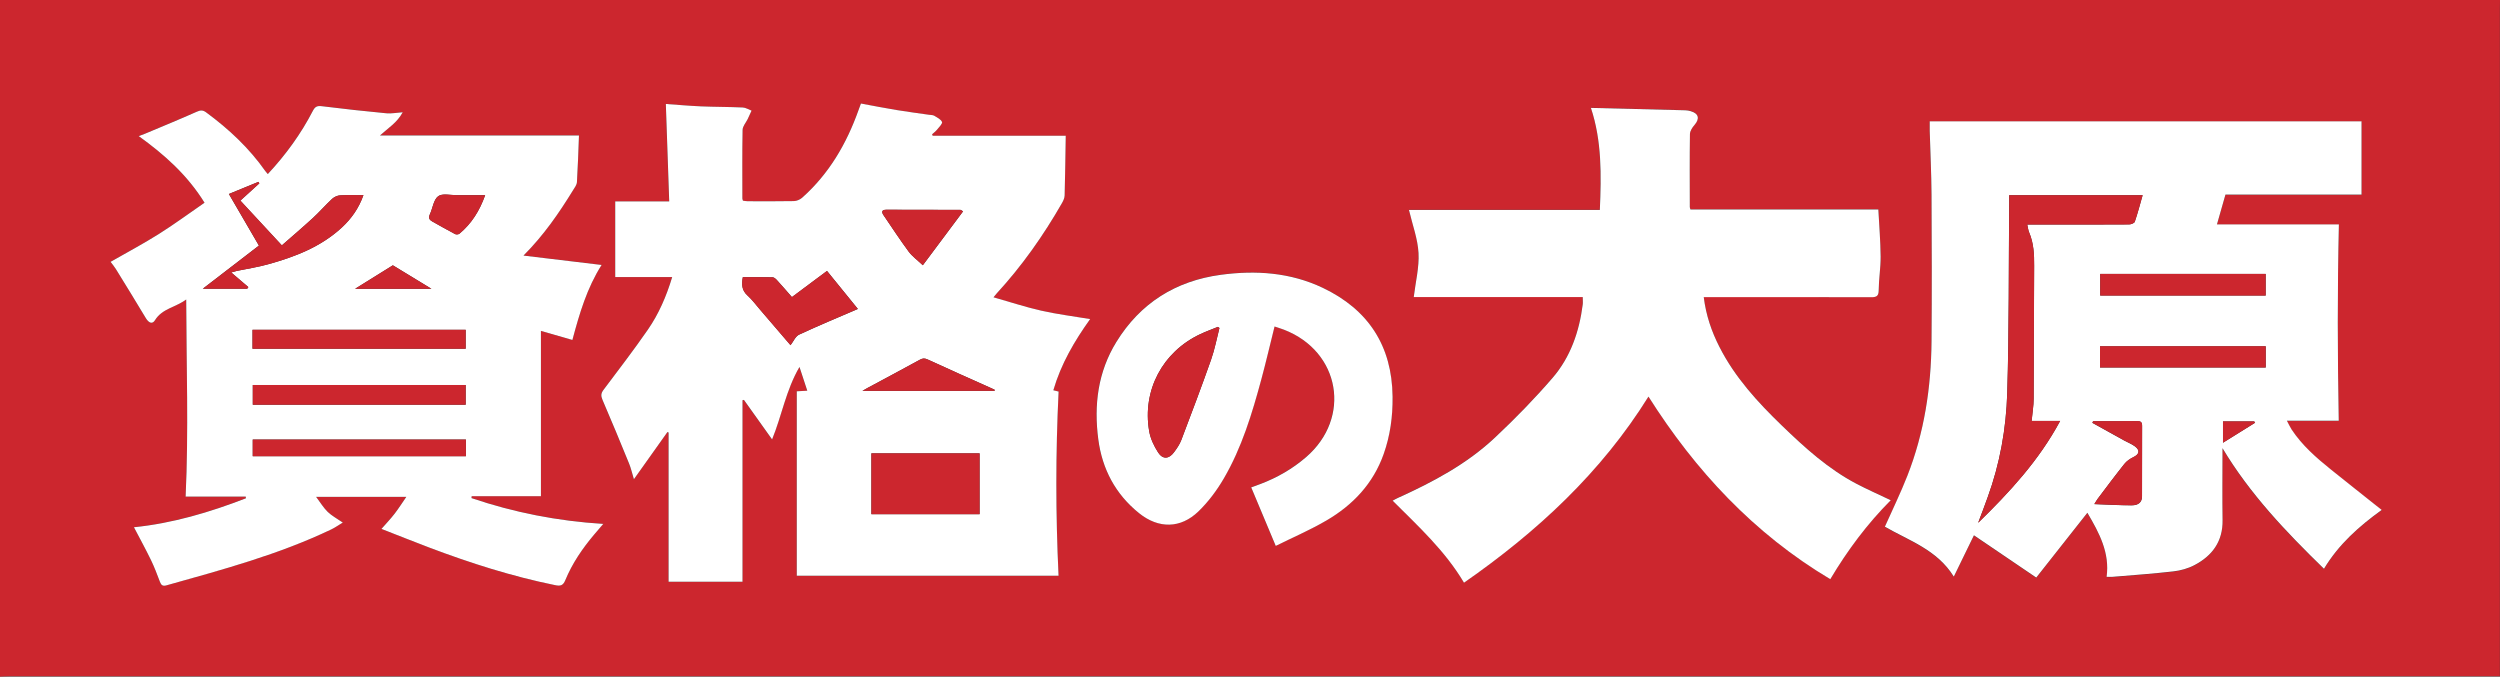
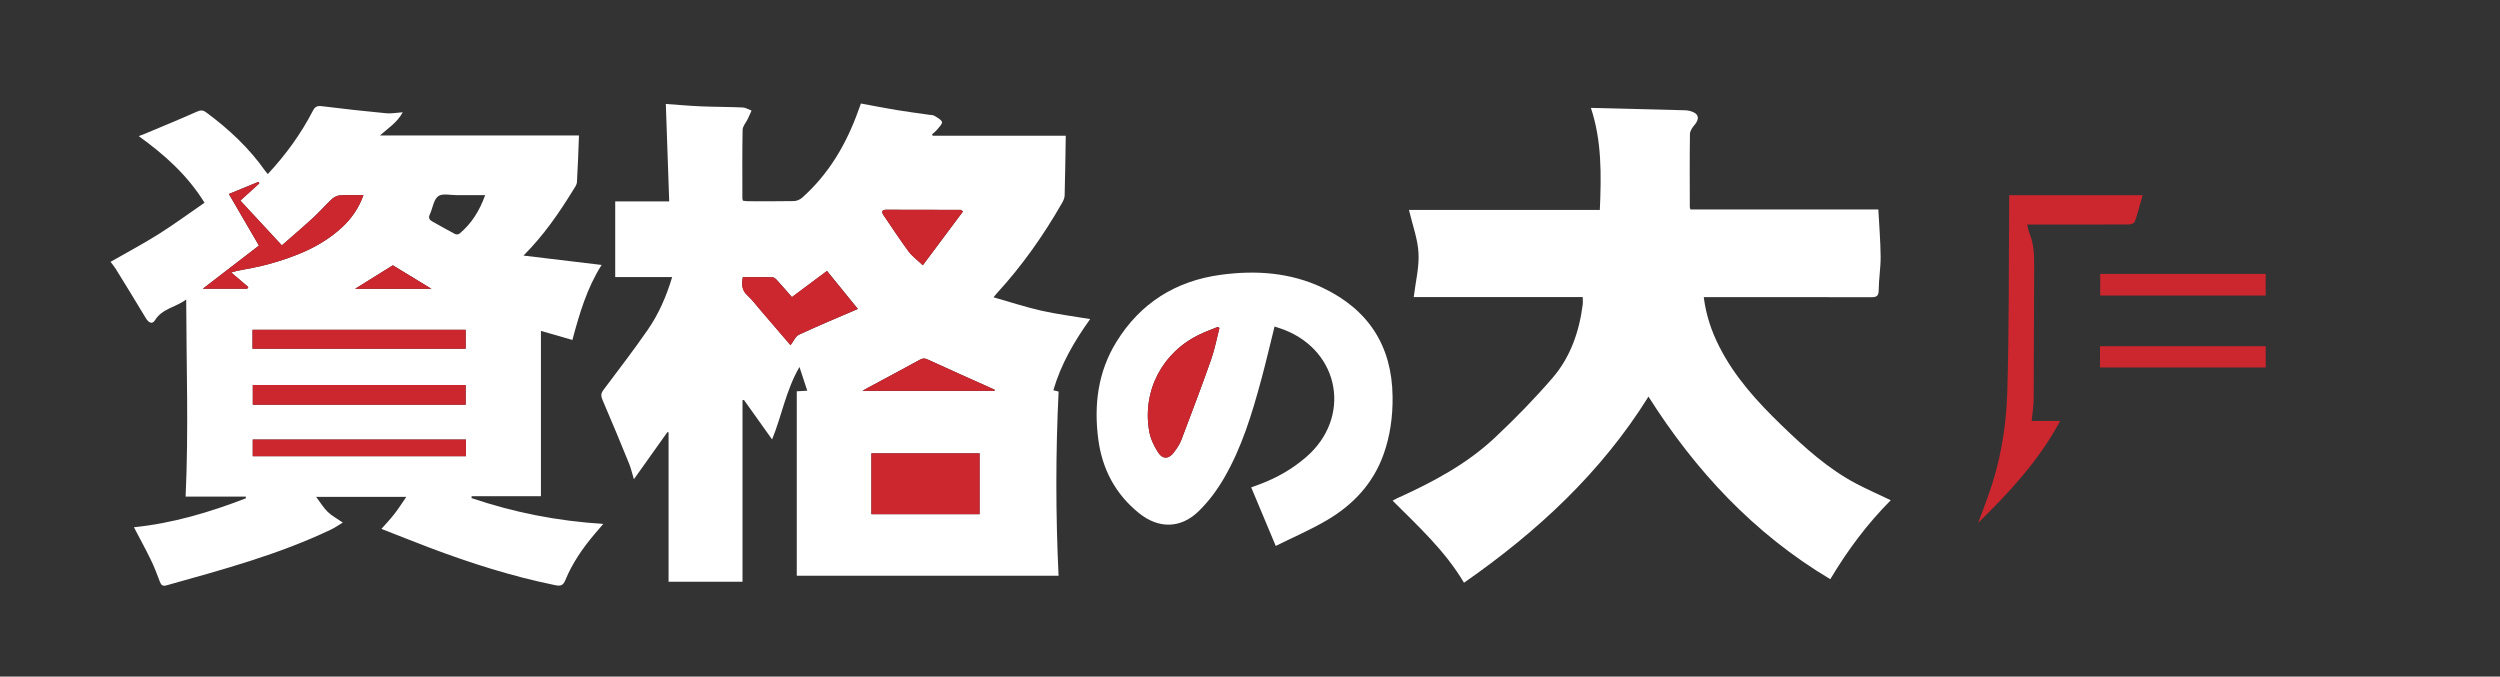
<svg xmlns="http://www.w3.org/2000/svg" id="_レイヤー_2" viewBox="0 0 555.21 150.26">
  <rect x="0" y="0" width="555.21" height="150.26" fill="#333333" stroke="none" />
  <defs>
    <style>.cls-1{fill:#fff;}.cls-1,.cls-2{stroke-width:0px;}.cls-2{fill:#cc262e;}</style>
  </defs>
  <g id="_レイヤー_7">
-     <path class="cls-2" d="m0,150.26C0,100.17,0,50.09,0,0c185.07,0,370.14,0,555.21,0-.01.6-.03,1.2-.03,1.8,0,48.84,0,97.67,0,146.51,0,.58,0,1.16,0,1.86h-2.24c-183.57,0-367.15,0-550.72,0-.74,0-1.47.06-2.21.09Zm242.1-79.39c-3.72-.62-7.34-1.08-10.87-1.87-3.51-.79-6.94-1.92-10.61-2.97.43-.51.57-.69.72-.86,5.62-6.12,10.38-12.86,14.49-20.06.29-.5.58-1.1.59-1.66.12-4.37.18-8.75.25-13.29h-29.55c-.05-.11-.1-.21-.14-.32.38-.35.81-.66,1.13-1.06.44-.54,1.22-1.31,1.08-1.68-.23-.6-1.08-.99-1.72-1.38-.29-.18-.71-.16-1.08-.21-2.42-.35-4.85-.66-7.27-1.06-2.63-.44-5.25-.96-7.94-1.45-.2.53-.38,1-.54,1.47-2.66,7.47-6.55,14.15-12.54,19.47-.46.41-1.19.72-1.81.73-3.42.07-6.85.04-10.27.03-.35,0-.71-.08-1.04-.12-.06-.22-.13-.35-.13-.48,0-5.08-.06-10.16.05-15.24.02-.81.75-1.6,1.13-2.4.3-.62.58-1.25.86-1.88-.65-.24-1.29-.67-1.95-.7-3.09-.14-6.19-.12-9.29-.25-2.61-.11-5.22-.35-7.8-.53.25,7.16.49,14.29.75,21.64h-11.99v16.8h12.65c-1.28,4.28-2.97,8.18-5.4,11.68-3.15,4.55-6.53,8.95-9.86,13.38-.57.76-.61,1.33-.22,2.21,2.03,4.69,3.98,9.42,5.91,14.16.41,1,.65,2.08,1.07,3.47,2.61-3.66,5.03-7.07,7.45-10.48.08.03.17.06.25.1v33.14h16.42v-40.31c.1-.02.21-.05.31-.07,2.06,2.89,4.11,5.77,6.26,8.78,2.16-5.3,3.07-10.95,6.08-16.09.63,1.92,1.16,3.55,1.73,5.27-.99.05-1.75.09-2.33.13v40.96h58.14c-.64-13.7-.66-27.25.01-40.9-.24-.06-.66-.16-1.17-.29,1.7-5.84,4.69-10.94,8.17-15.8Zm274.03,55.46c3.23-5.37,7.71-9.36,12.8-13.03-3.91-3.11-7.61-6.03-11.28-8.98-3.25-2.61-6.38-5.35-8.71-8.86-.36-.54-.63-1.15-1.06-1.97h11.51c-.27-14.58-.31-29.01.03-43.6h-27.08c.66-2.31,1.26-4.42,1.89-6.63h30.22v-16.26h-95.9c0,.77-.02,1.46,0,2.14.13,4.71.37,9.41.4,14.12.06,10.86.09,21.71,0,32.57-.09,10.27-1.62,20.33-5.39,29.94-1.48,3.77-3.26,7.41-4.97,11.25,5.3,3.08,11.59,5.09,15.31,11.09,1.54-3.17,2.96-6.08,4.47-9.18,4.67,3.17,9.23,6.27,13.84,9.39,3.7-4.7,7.49-9.5,11.35-14.39,2.68,4.53,5.01,8.9,4.27,14.23.55,0,.91.03,1.27,0,4.51-.38,9.03-.69,13.53-1.21,1.62-.19,3.31-.66,4.74-1.41,3.95-2.09,6.29-5.27,6.22-9.97-.07-4.9-.02-9.79-.02-14.69v-1.3c6.07,10.15,14.06,18.55,22.55,26.8ZM59.47,38.66c-.27-.33-.43-.5-.56-.68-3.6-5.12-8.11-9.33-13.13-13.03-.75-.55-1.26-.52-2.09-.15-3.79,1.69-7.64,3.26-11.46,4.87-.4.17-.8.31-1.43.55,5.77,4.16,10.8,8.66,14.61,14.79-3.43,2.36-6.73,4.8-10.2,6.98-3.45,2.17-7.07,4.09-10.67,6.15.41.55.83,1.05,1.17,1.59,2.22,3.61,4.45,7.22,6.63,10.86.7,1.17,1.49,1.47,2.07.51,1.59-2.6,4.65-2.87,6.93-4.6.05,14.6.56,29.08-.13,43.77h13.35c.01.13.03.25.04.38-8.08,3.13-16.34,5.57-24.87,6.43,1.25,2.4,2.58,4.81,3.78,7.28.77,1.57,1.38,3.22,2,4.86.28.74.62.99,1.44.77,12.45-3.49,24.94-6.84,36.66-12.45.83-.4,1.6-.95,2.51-1.5-1.29-.89-2.45-1.5-3.35-2.37-.94-.91-1.62-2.07-2.57-3.33h20.02c-.94,1.36-1.72,2.6-2.61,3.75-.88,1.14-1.89,2.19-2.91,3.36,3.67,1.43,7.18,2.84,10.72,4.18,9.08,3.43,18.31,6.37,27.84,8.31,1.16.24,1.77.14,2.28-1.11,1.54-3.74,3.81-7.06,6.42-10.14.61-.72,1.22-1.43,2.01-2.35-10.21-.64-19.88-2.55-29.27-5.73.01-.14.03-.28.04-.42h15.38v-36.71c2.31.67,4.59,1.32,6.99,2.01,1.58-5.9,3.24-11.55,6.49-16.66-5.75-.69-11.36-1.36-17.35-2.08,4.55-4.57,7.88-9.44,10.98-14.47.36-.58.85-1.21.89-1.84.22-3.39.31-6.78.45-10.37h-44.19c1.88-1.68,3.82-2.86,5.05-5.15-1.42.1-2.52.33-3.6.23-4.78-.46-9.56-.97-14.32-1.57-1.04-.13-1.54.04-2.03,1-2.64,5.11-5.99,9.74-10.02,14.07Zm293.84-14.71c2.43,7.36,2.31,14.92,1.98,22.65h-42.39c.78,3.3,1.95,6.41,2.12,9.57.17,3.17-.65,6.39-1.06,9.77h37.53c0,.67.05,1.17,0,1.65-.76,6.03-2.72,11.68-6.69,16.29-4,4.64-8.32,9.05-12.78,13.25-6.26,5.89-13.78,9.89-21.56,13.41-.36.16-.7.36-1.19.62,5.76,5.74,11.66,11.14,15.85,18.22,16.31-11.34,30.51-24.53,40.97-41.33,10.37,16.37,23.34,30.39,40.38,40.55,3.87-6.49,8.23-12.3,13.43-17.54-2.62-1.25-5.15-2.36-7.59-3.64-6.3-3.3-11.49-8.02-16.56-12.91-5.41-5.22-10.45-10.73-13.9-17.5-1.75-3.43-2.97-7.03-3.48-11.05h1.74c11.8,0,23.59-.01,35.39.02,1.18,0,1.71-.19,1.72-1.56.02-2.49.46-4.97.43-7.46-.03-3.45-.32-6.89-.51-10.47h-41.73c-.07-.28-.14-.41-.14-.54,0-5.41-.05-10.81.03-16.21,0-.68.52-1.45,1-2,1.23-1.4.96-2.57-.83-3.08-.4-.11-.82-.18-1.23-.2-6.83-.18-13.66-.35-20.94-.53Zm-70.25,48.55c.79.27,1.45.46,2.09.71,12.47,4.84,15.01,19.55,4.89,28.29-3,2.59-6.39,4.54-10.09,5.95-.76.29-1.53.56-2.1.77,1.81,4.33,3.59,8.56,5.45,13,3.66-1.82,7.62-3.51,11.3-5.67,5.86-3.42,10.34-8.18,12.66-14.7,1.47-4.13,2.04-8.41,1.99-12.79-.13-11.28-5.37-19.33-15.51-24.16-7.2-3.43-14.88-3.94-22.65-2.89-10.01,1.35-17.87,6.29-23.19,14.92-4.09,6.64-5.01,13.98-4.01,21.61.87,6.64,3.82,12.2,9.07,16.42,4.31,3.46,9.19,3.44,13.17-.4,2.19-2.11,4.09-4.66,5.63-7.3,4.01-6.86,6.28-14.44,8.35-22.06,1.03-3.82,1.93-7.68,2.93-11.71Z" />
    <path class="cls-1" d="m242.1,70.87c-3.48,4.86-6.47,9.96-8.17,15.8.51.13.94.23,1.17.29-.67,13.66-.66,27.21-.01,40.9h-58.14v-40.96c.57-.03,1.34-.07,2.33-.13-.57-1.72-1.1-3.35-1.73-5.27-3,5.14-3.91,10.79-6.08,16.09-2.15-3.01-4.2-5.9-6.26-8.78-.1.02-.21.05-.31.07v40.31h-16.42v-33.14c-.08-.03-.17-.06-.25-.1-2.42,3.41-4.85,6.82-7.45,10.48-.42-1.39-.66-2.47-1.07-3.47-1.93-4.73-3.88-9.46-5.91-14.16-.38-.88-.35-1.45.22-2.21,3.33-4.43,6.71-8.83,9.86-13.38,2.42-3.5,4.11-7.4,5.4-11.68h-12.65v-16.8h11.99c-.25-7.35-.5-14.47-.75-21.64,2.58.18,5.19.42,7.8.53,3.09.13,6.19.11,9.29.25.66.03,1.3.46,1.95.7-.29.63-.56,1.26-.86,1.88-.39.8-1.12,1.59-1.13,2.4-.1,5.08-.05,10.16-.05,15.24,0,.13.07.26.13.48.34.04.69.12,1.04.12,3.42,0,6.85.04,10.27-.03.61-.01,1.34-.32,1.81-.73,5.99-5.32,9.88-12,12.54-19.47.17-.47.35-.94.54-1.47,2.7.5,5.31,1.02,7.94,1.45,2.41.4,4.85.71,7.27,1.06.37.05.79.03,1.08.21.64.39,1.48.79,1.72,1.38.14.37-.64,1.14-1.08,1.68-.32.4-.75.71-1.13,1.06.05.11.1.21.14.32h29.55c-.08,4.54-.13,8.92-.25,13.29-.02.56-.3,1.15-.59,1.66-4.12,7.2-8.87,13.94-14.49,20.06-.15.17-.29.35-.72.86,3.67,1.04,7.1,2.18,10.61,2.97,3.54.8,7.16,1.25,10.87,1.87Zm-24.55,29.81h-24.03v13.51h24.03v-13.51Zm-27.03-32.07c-2.46-3.04-4.66-5.74-6.85-8.44-2.62,1.95-5.2,3.88-7.79,5.81-1.13-1.29-2.21-2.55-3.33-3.77-.26-.28-.64-.63-.97-.63-2.2-.06-4.4-.03-6.6-.03-.31,1.63-.23,2.92,1.01,4.05,1.05.95,1.91,2.12,2.85,3.21,2.28,2.65,4.55,5.31,6.73,7.85.64-.82,1.09-1.96,1.89-2.34,4.29-2,8.67-3.81,13.07-5.71Zm14.42-9.7c3.06-4.1,5.99-8.02,8.94-11.97-.41-.25-.48-.33-.55-.33-5.5-.01-10.99-.02-16.49-.03-1.03,0-1.1.51-.61,1.22,1.84,2.7,3.63,5.44,5.57,8.07.78,1.05,1.89,1.85,3.15,3.04Zm15.92,27.89c.02-.07.04-.15.06-.22-.19-.1-.39-.2-.59-.29-4.79-2.15-9.58-4.27-14.35-6.47-.69-.32-1.12-.25-1.75.1-3.83,2.11-7.7,4.16-11.55,6.23-.28.15-.56.32-1.14.65h29.31Z" />
-     <path class="cls-1" d="m516.13,126.33c-8.48-8.25-16.48-16.65-22.55-26.8v1.3c0,4.9-.06,9.79.02,14.69.07,4.7-2.27,7.89-6.22,9.97-1.44.76-3.12,1.23-4.74,1.41-4.5.52-9.02.83-13.53,1.21-.36.03-.72,0-1.27,0,.73-5.33-1.6-9.7-4.27-14.23-3.86,4.9-7.64,9.7-11.35,14.39-4.61-3.13-9.17-6.22-13.84-9.39-1.51,3.1-2.93,6.02-4.47,9.18-3.72-6.01-10.01-8.01-15.31-11.09,1.71-3.84,3.49-7.48,4.97-11.25,3.78-9.61,5.31-19.66,5.39-29.94.09-10.86.06-21.71,0-32.57-.03-4.71-.26-9.41-.4-14.12-.02-.68,0-1.37,0-2.14h95.9v16.26h-30.22c-.63,2.21-1.23,4.32-1.89,6.63h27.08c-.34,14.59-.3,29.02-.03,43.6h-11.51c.44.82.7,1.42,1.06,1.97,2.33,3.51,5.46,6.25,8.71,8.86,3.67,2.95,7.37,5.87,11.28,8.98-5.09,3.67-9.56,7.66-12.8,13.03Zm-64.94-32.85c.17-1.79.44-3.35.45-4.91.06-9.84.04-19.67.11-29.51.02-2.56-.1-5.07-1.12-7.46-.21-.49-.26-1.04-.42-1.73,1.32,0,2.47,0,3.62,0,6.34,0,12.67.01,19.01-.03.44,0,1.16-.29,1.26-.6.65-1.91,1.16-3.87,1.74-5.89h-29.64c0,.65,0,1.24,0,1.83-.11,14.04-.01,28.08-.43,42.11-.23,7.88-1.62,15.69-4.35,23.17-.35.95-.69,1.91-1.05,2.86-.35.93-.71,1.86-1.06,2.79,6.95-6.78,13.48-13.82,18.21-22.63h-6.34Zm51.98-27.84v-4.81h-36.75v4.81h36.75Zm-36.79,15.98h36.8v-4.72h-36.8v4.72Zm-1.53,11.91c-.06.13-.12.25-.17.38,2.36,1.31,4.72,2.62,7.08,3.93.77.42,1.6.74,2.31,1.25,1.26.9,1.07,1.79-.28,2.44-.75.36-1.5.88-2.01,1.52-2.02,2.52-3.94,5.12-5.89,7.7-.23.3-.41.64-.77,1.21,2.95.11,5.62.27,8.28.27,1.56,0,2.3-.72,2.31-2,.02-5.22,0-10.43.02-15.65,0-.77-.26-1.06-1.04-1.05-3.28.03-6.56.01-9.84.01Zm28.84.07v4.72c2.51-1.56,4.82-3,7.13-4.44-.07-.1-.13-.19-.2-.29h-6.93Z" />
    <path class="cls-1" d="m59.47,38.66c4.03-4.33,7.38-8.95,10.02-14.07.5-.96,1-1.13,2.03-1,4.76.6,9.54,1.11,14.32,1.57,1.07.1,2.18-.13,3.6-.23-1.23,2.29-3.17,3.46-5.05,5.15h44.19c-.14,3.59-.24,6.99-.45,10.37-.04.63-.53,1.26-.89,1.84-3.1,5.03-6.43,9.9-10.98,14.47,5.98.72,11.6,1.39,17.35,2.08-3.25,5.11-4.91,10.76-6.49,16.66-2.4-.69-4.68-1.35-6.99-2.01v36.71h-15.38c-.01.14-.03.28-.04.42,9.4,3.18,19.07,5.1,29.27,5.73-.79.92-1.4,1.63-2.01,2.35-2.61,3.09-4.88,6.4-6.42,10.14-.51,1.25-1.12,1.35-2.28,1.11-9.53-1.94-18.76-4.88-27.84-8.31-3.54-1.34-7.05-2.75-10.72-4.18,1.02-1.17,2.03-2.22,2.91-3.36.89-1.15,1.67-2.39,2.61-3.75h-20.02c.95,1.26,1.63,2.42,2.57,3.33.9.87,2.06,1.48,3.35,2.37-.92.55-1.68,1.1-2.51,1.5-11.72,5.61-24.22,8.96-36.66,12.45-.81.23-1.16-.03-1.44-.77-.62-1.64-1.24-3.29-2-4.86-1.2-2.47-2.53-4.88-3.78-7.28,8.53-.86,16.79-3.3,24.87-6.43-.01-.13-.03-.25-.04-.38h-13.35c.68-14.69.17-29.17.13-43.77-2.28,1.73-5.34,2-6.93,4.6-.58.95-1.37.66-2.07-.51-2.18-3.64-4.4-7.25-6.63-10.86-.34-.55-.76-1.04-1.17-1.59,3.6-2.06,7.22-3.98,10.67-6.15,3.47-2.18,6.77-4.62,10.2-6.98-3.81-6.14-8.84-10.63-14.61-14.79.62-.24,1.03-.39,1.43-.55,3.83-1.61,7.67-3.18,11.46-4.87.83-.37,1.35-.4,2.09.15,5.02,3.7,9.53,7.91,13.13,13.03.13.18.28.35.56.68Zm-1.87,2.06c-.07-.11-.15-.22-.22-.33-2.07.85-4.14,1.7-6.55,2.69,2.27,3.9,4.41,7.58,6.67,11.46-4.04,3.1-8.23,6.33-12.46,9.58h9.85c.09-.12.17-.24.26-.36-1.21-1.04-2.43-2.07-3.81-3.25.61-.17.91-.27,1.22-.34,2.3-.48,4.64-.83,6.91-1.46,6.01-1.66,11.78-3.87,16.46-8.2,2.11-1.96,3.74-4.26,4.78-7.17-1.86,0-3.52-.07-5.17.04-.61.04-1.32.36-1.77.77-1.49,1.38-2.82,2.93-4.32,4.3-2.27,2.09-4.62,4.08-6.86,6.04-3.17-3.43-6.17-6.66-9.21-9.94,1.24-1.13,2.72-2.48,4.21-3.83Zm45.82,44.78h-47.28v4.38h47.28v-4.38Zm-47.34-8.05h47.34v-4.21h-47.34v4.21Zm47.39,20.17h-47.34v3.7h47.34v-3.7Zm4.28-54.28c-2.23,0-4.26-.01-6.28,0-1.42.01-3.25-.46-4.16.24-1.04.79-1.21,2.67-1.85,4.03-.36.78-.11,1.21.54,1.57,1.69.94,3.36,1.9,5.07,2.8.25.13.75.09.96-.08,2.68-2.23,4.47-5.07,5.72-8.57Zm-20.5,15.58c-2.87,1.79-5.62,3.5-8.39,5.22h16.96c-3-1.83-5.82-3.55-8.57-5.22Z" />
    <path class="cls-1" d="m353.31,23.96c7.28.18,14.11.35,20.94.53.41.01.83.08,1.23.2,1.79.51,2.05,1.68.83,3.08-.48.55-.99,1.32-1,2-.08,5.4-.04,10.81-.03,16.21,0,.13.06.26.14.54h41.73c.19,3.58.48,7.02.51,10.47.02,2.48-.41,4.97-.43,7.46-.01,1.37-.54,1.56-1.72,1.56-11.8-.04-23.59-.02-35.39-.02h-1.74c.5,4.02,1.73,7.62,3.48,11.05,3.44,6.77,8.49,12.28,13.9,17.5,5.07,4.89,10.26,9.61,16.56,12.91,2.44,1.28,4.97,2.39,7.59,3.64-5.2,5.23-9.56,11.05-13.43,17.54-17.04-10.16-30.01-24.18-40.38-40.55-10.46,16.8-24.66,29.99-40.97,41.33-4.19-7.07-10.09-12.47-15.85-18.22.49-.26.83-.46,1.19-.62,7.78-3.52,15.3-7.52,21.56-13.41,4.47-4.2,8.78-8.61,12.78-13.25,3.97-4.61,5.92-10.26,6.69-16.29.06-.48,0-.98,0-1.65h-37.53c.41-3.39,1.23-6.61,1.06-9.77-.17-3.16-1.35-6.27-2.12-9.57h42.39c.33-7.73.46-15.3-1.98-22.65Z" />
    <path class="cls-1" d="m283.06,72.51c-1,4.03-1.9,7.89-2.93,11.71-2.06,7.62-4.34,15.2-8.35,22.06-1.54,2.64-3.44,5.18-5.63,7.3-3.98,3.84-8.86,3.86-13.17.4-5.25-4.22-8.2-9.78-9.07-16.42-1-7.63-.08-14.97,4.01-21.61,5.31-8.63,13.18-13.57,23.19-14.92,7.77-1.05,15.44-.54,22.65,2.89,10.14,4.83,15.38,12.88,15.51,24.16.05,4.38-.52,8.65-1.99,12.79-2.32,6.53-6.81,11.28-12.66,14.7-3.69,2.16-7.65,3.85-11.3,5.67-1.86-4.45-3.64-8.68-5.45-13,.57-.21,1.34-.48,2.1-.77,3.7-1.41,7.09-3.36,10.09-5.95,10.13-8.74,7.59-23.45-4.89-28.29-.64-.25-1.3-.44-2.09-.71Zm-12.24.33c-.12-.08-.23-.16-.35-.25-1.32.54-2.66,1.03-3.94,1.63-8.33,3.93-12.87,12.45-11.32,21.52.29,1.67,1.08,3.34,2.01,4.77,1.01,1.55,2.39,1.43,3.49-.05.63-.85,1.26-1.75,1.63-2.72,2.26-5.94,4.51-11.88,6.62-17.87.81-2.28,1.25-4.69,1.86-7.04Z" />
    <path class="cls-2" d="m217.55,100.68v13.51h-24.03v-13.51h24.03Z" />
    <path class="cls-2" d="m190.51,68.61c-4.4,1.9-8.78,3.71-13.07,5.71-.8.37-1.25,1.52-1.89,2.34-2.18-2.54-4.45-5.2-6.73-7.85-.93-1.08-1.79-2.25-2.85-3.21-1.24-1.12-1.32-2.41-1.01-4.05,2.19,0,4.4-.03,6.6.03.33,0,.72.35.97.63,1.12,1.22,2.2,2.48,3.33,3.77,2.59-1.93,5.17-3.86,7.79-5.81,2.19,2.7,4.38,5.4,6.85,8.44Z" />
    <path class="cls-2" d="m204.94,58.91c-1.26-1.19-2.38-1.99-3.15-3.04-1.94-2.63-3.73-5.36-5.57-8.07-.49-.72-.42-1.23.61-1.22,5.5,0,10.99.01,16.49.03.07,0,.14.08.55.33-2.95,3.95-5.88,7.87-8.94,11.97Z" />
    <path class="cls-2" d="m220.85,86.8h-29.31c.58-.33.86-.5,1.14-.65,3.85-2.07,7.72-4.12,11.55-6.23.62-.34,1.05-.42,1.75-.1,4.76,2.2,9.56,4.32,14.35,6.47.2.09.39.19.59.29-.02.07-.04.15-.06.22Z" />
    <path class="cls-2" d="m451.19,93.48h6.34c-4.73,8.81-11.26,15.85-18.21,22.63.35-.93.71-1.86,1.06-2.79.36-.95.7-1.9,1.05-2.86,2.73-7.48,4.11-15.29,4.35-23.17.42-14.03.31-28.07.43-42.11,0-.59,0-1.17,0-1.83h29.64c-.58,2.02-1.09,3.98-1.74,5.89-.11.32-.83.6-1.26.6-6.34.04-12.67.03-19.01.03-1.15,0-2.3,0-3.62,0,.16.68.21,1.24.42,1.73,1.02,2.4,1.14,4.9,1.12,7.46-.07,9.84-.05,19.67-.11,29.51-.01,1.56-.28,3.12-.45,4.91Z" />
    <path class="cls-2" d="m503.17,65.64h-36.75v-4.81h36.75v4.81Z" />
    <path class="cls-2" d="m466.38,81.61v-4.72h36.8v4.72h-36.8Z" />
-     <path class="cls-2" d="m464.85,93.52c3.28,0,6.56.02,9.84-.01.78,0,1.04.27,1.04,1.05-.02,5.22,0,10.43-.02,15.65,0,1.28-.75,2-2.31,2-2.67,0-5.33-.16-8.28-.27.36-.57.54-.9.77-1.21,1.95-2.58,3.88-5.17,5.89-7.7.51-.64,1.26-1.16,2.01-1.52,1.36-.65,1.54-1.54.28-2.44-.7-.51-1.54-.83-2.31-1.25-2.36-1.3-4.72-2.62-7.08-3.93.06-.13.12-.25.17-.38Z" />
-     <path class="cls-2" d="m493.69,93.59h6.93c.07.1.13.19.2.29-2.31,1.44-4.62,2.87-7.13,4.44v-4.72Z" />
    <path class="cls-2" d="m57.6,40.72c-1.49,1.35-2.97,2.71-4.21,3.83,3.04,3.28,6.03,6.52,9.21,9.94,2.24-1.97,4.59-3.96,6.86-6.04,1.49-1.37,2.83-2.92,4.32-4.3.45-.42,1.16-.74,1.77-.77,1.65-.11,3.31-.04,5.17-.04-1.04,2.91-2.66,5.21-4.78,7.17-4.68,4.33-10.45,6.54-16.46,8.2-2.26.63-4.6.98-6.91,1.46-.31.06-.61.17-1.22.34,1.38,1.18,2.59,2.22,3.81,3.25-.09.12-.17.24-.26.36h-9.85c4.24-3.26,8.43-6.48,12.46-9.58-2.26-3.88-4.41-7.57-6.67-11.46,2.4-.99,4.48-1.84,6.55-2.69.07.11.15.22.22.33Z" />
    <path class="cls-2" d="m103.42,85.5v4.38h-47.28v-4.38h47.28Z" />
    <path class="cls-2" d="m56.08,77.45v-4.21h47.34v4.21h-47.34Z" />
    <path class="cls-2" d="m103.47,97.62v3.7h-47.34v-3.7h47.34Z" />
-     <path class="cls-2" d="m107.75,43.34c-1.25,3.5-3.04,6.34-5.72,8.57-.21.17-.71.21-.96.08-1.71-.9-3.39-1.86-5.07-2.8-.65-.36-.9-.8-.54-1.57.64-1.36.81-3.24,1.85-4.03.92-.7,2.74-.23,4.16-.24,2.02-.02,4.05,0,6.28,0Z" />
    <path class="cls-2" d="m87.24,58.92c2.75,1.67,5.57,3.39,8.57,5.22h-16.96c2.76-1.72,5.52-3.43,8.39-5.22Z" />
    <path class="cls-2" d="m270.82,72.84c-.61,2.35-1.05,4.76-1.86,7.04-2.11,5.99-4.36,11.93-6.62,17.87-.37.97-1,1.87-1.63,2.72-1.09,1.48-2.48,1.6-3.49.05-.93-1.43-1.73-3.11-2.01-4.77-1.56-9.07,2.99-17.59,11.32-21.52,1.28-.61,2.63-1.09,3.94-1.63.12.08.23.16.35.25Z" />
  </g>
</svg>